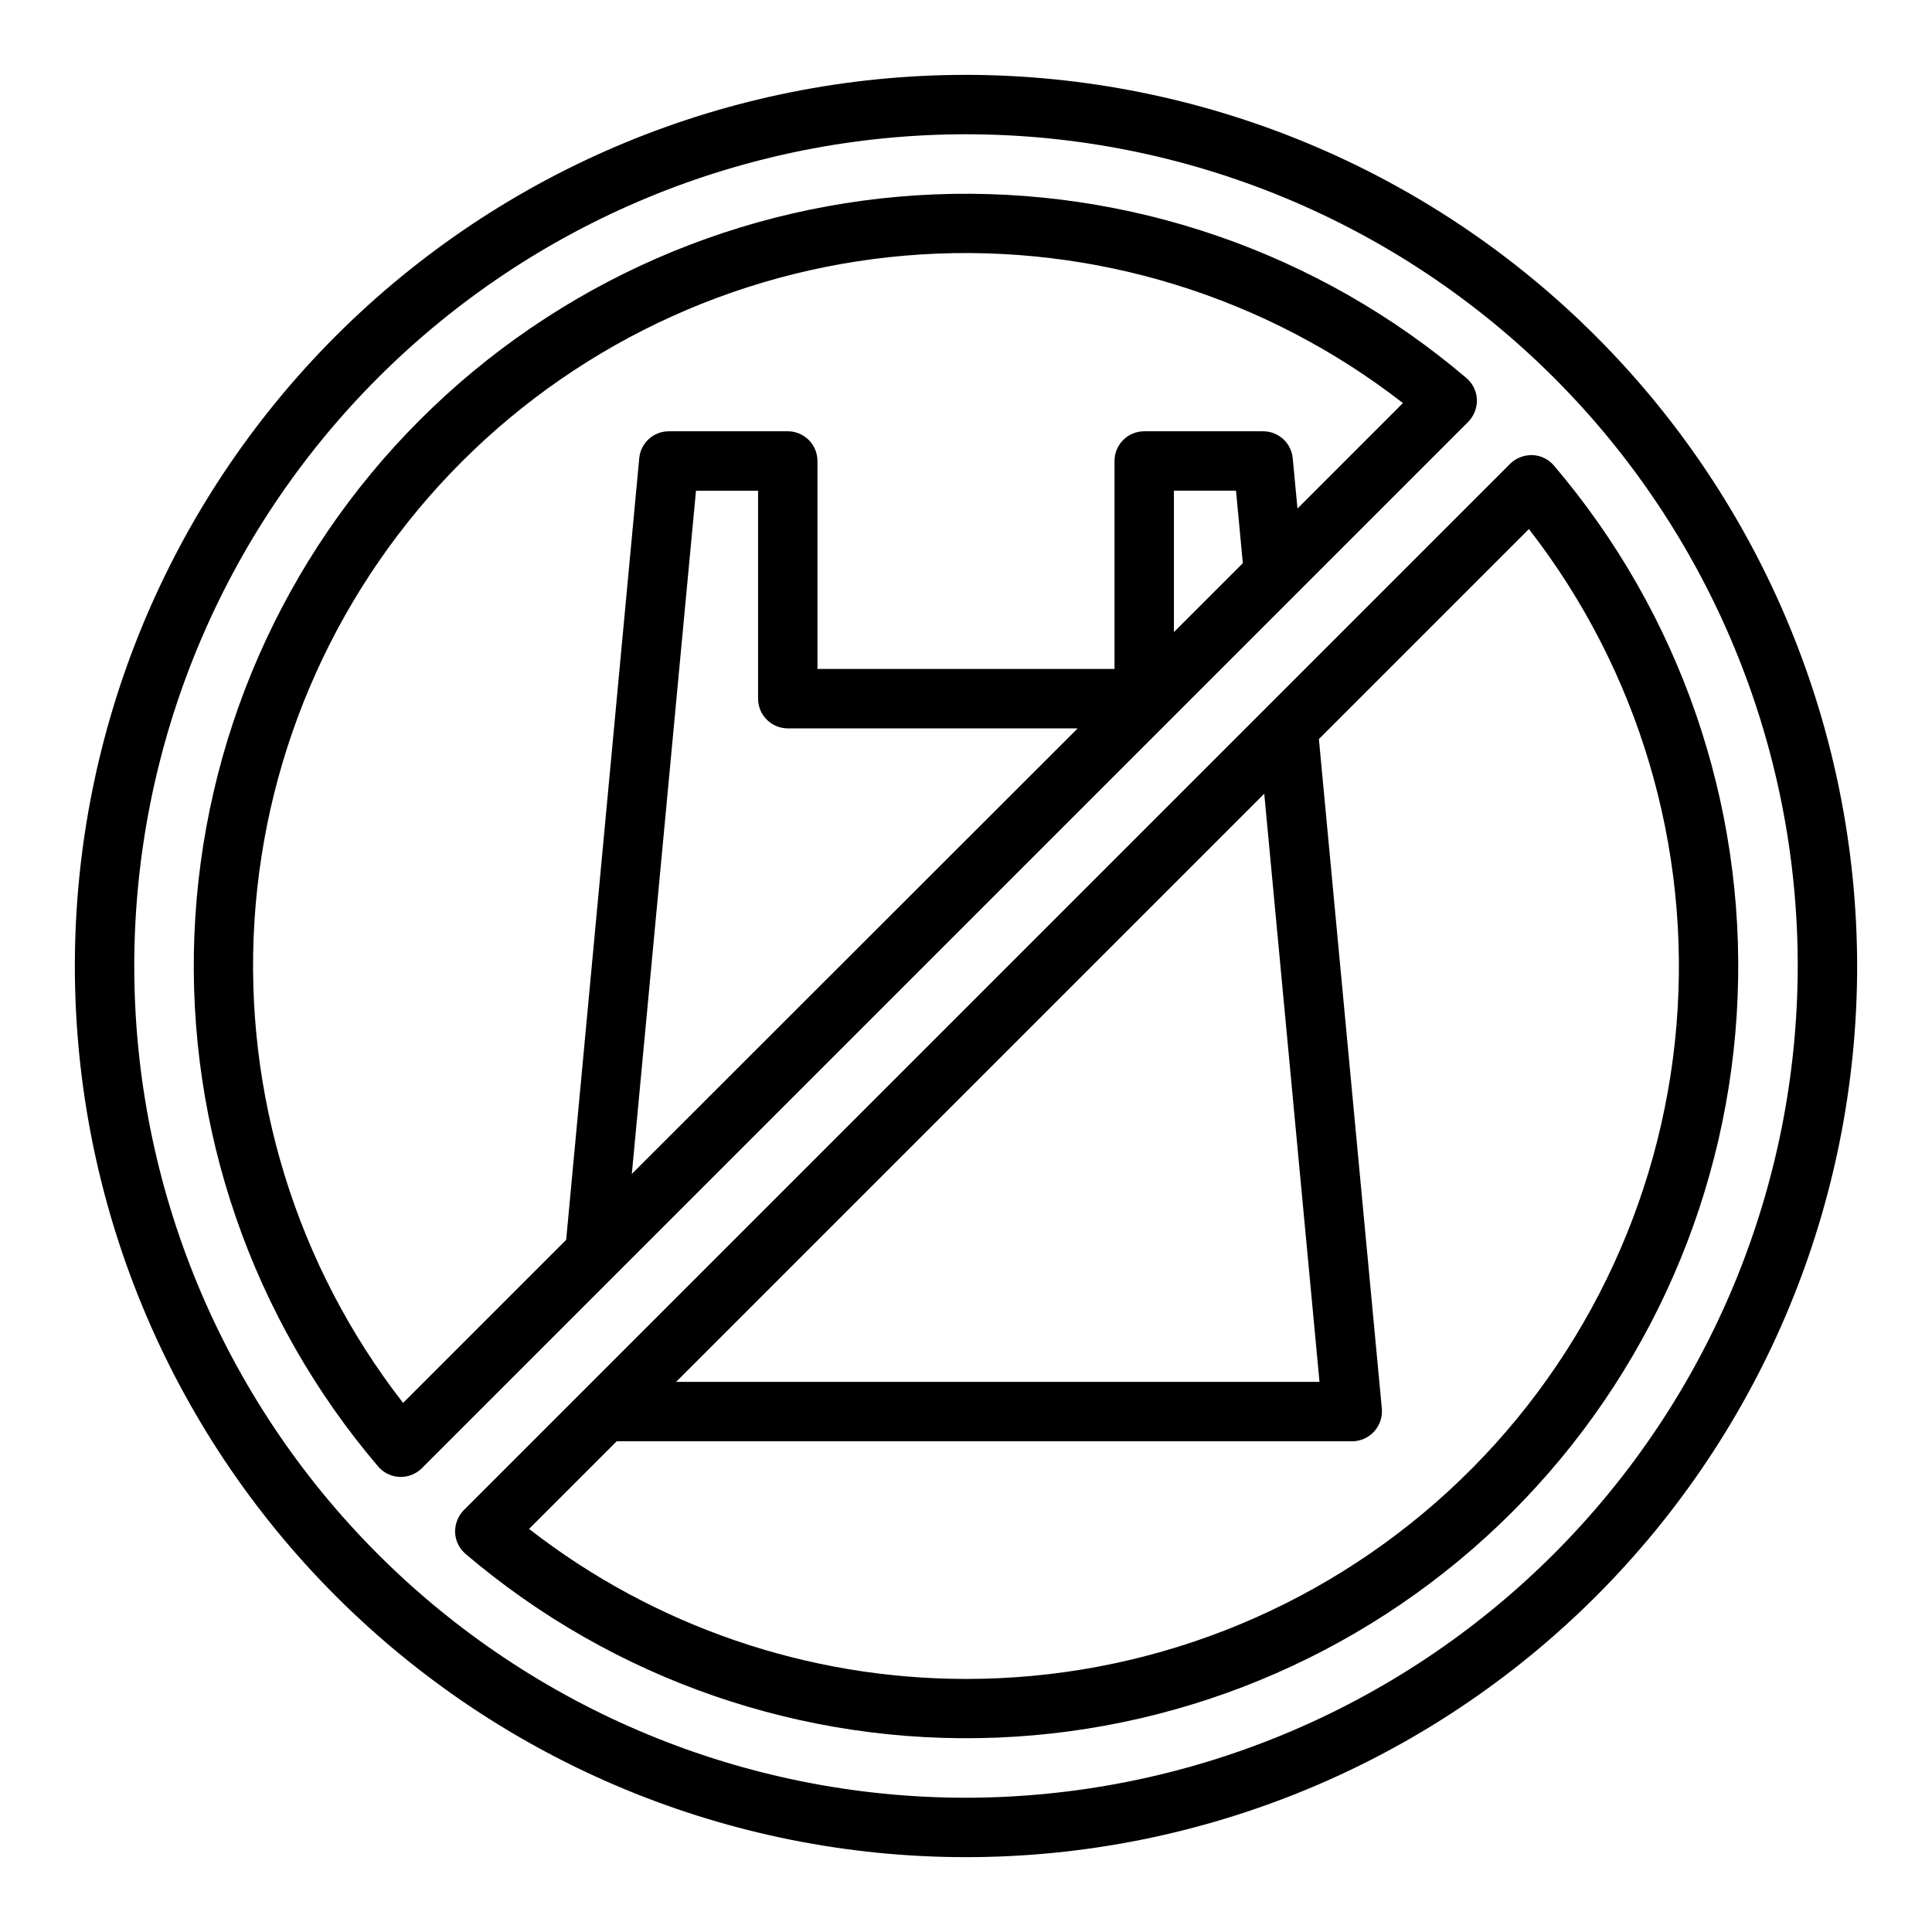
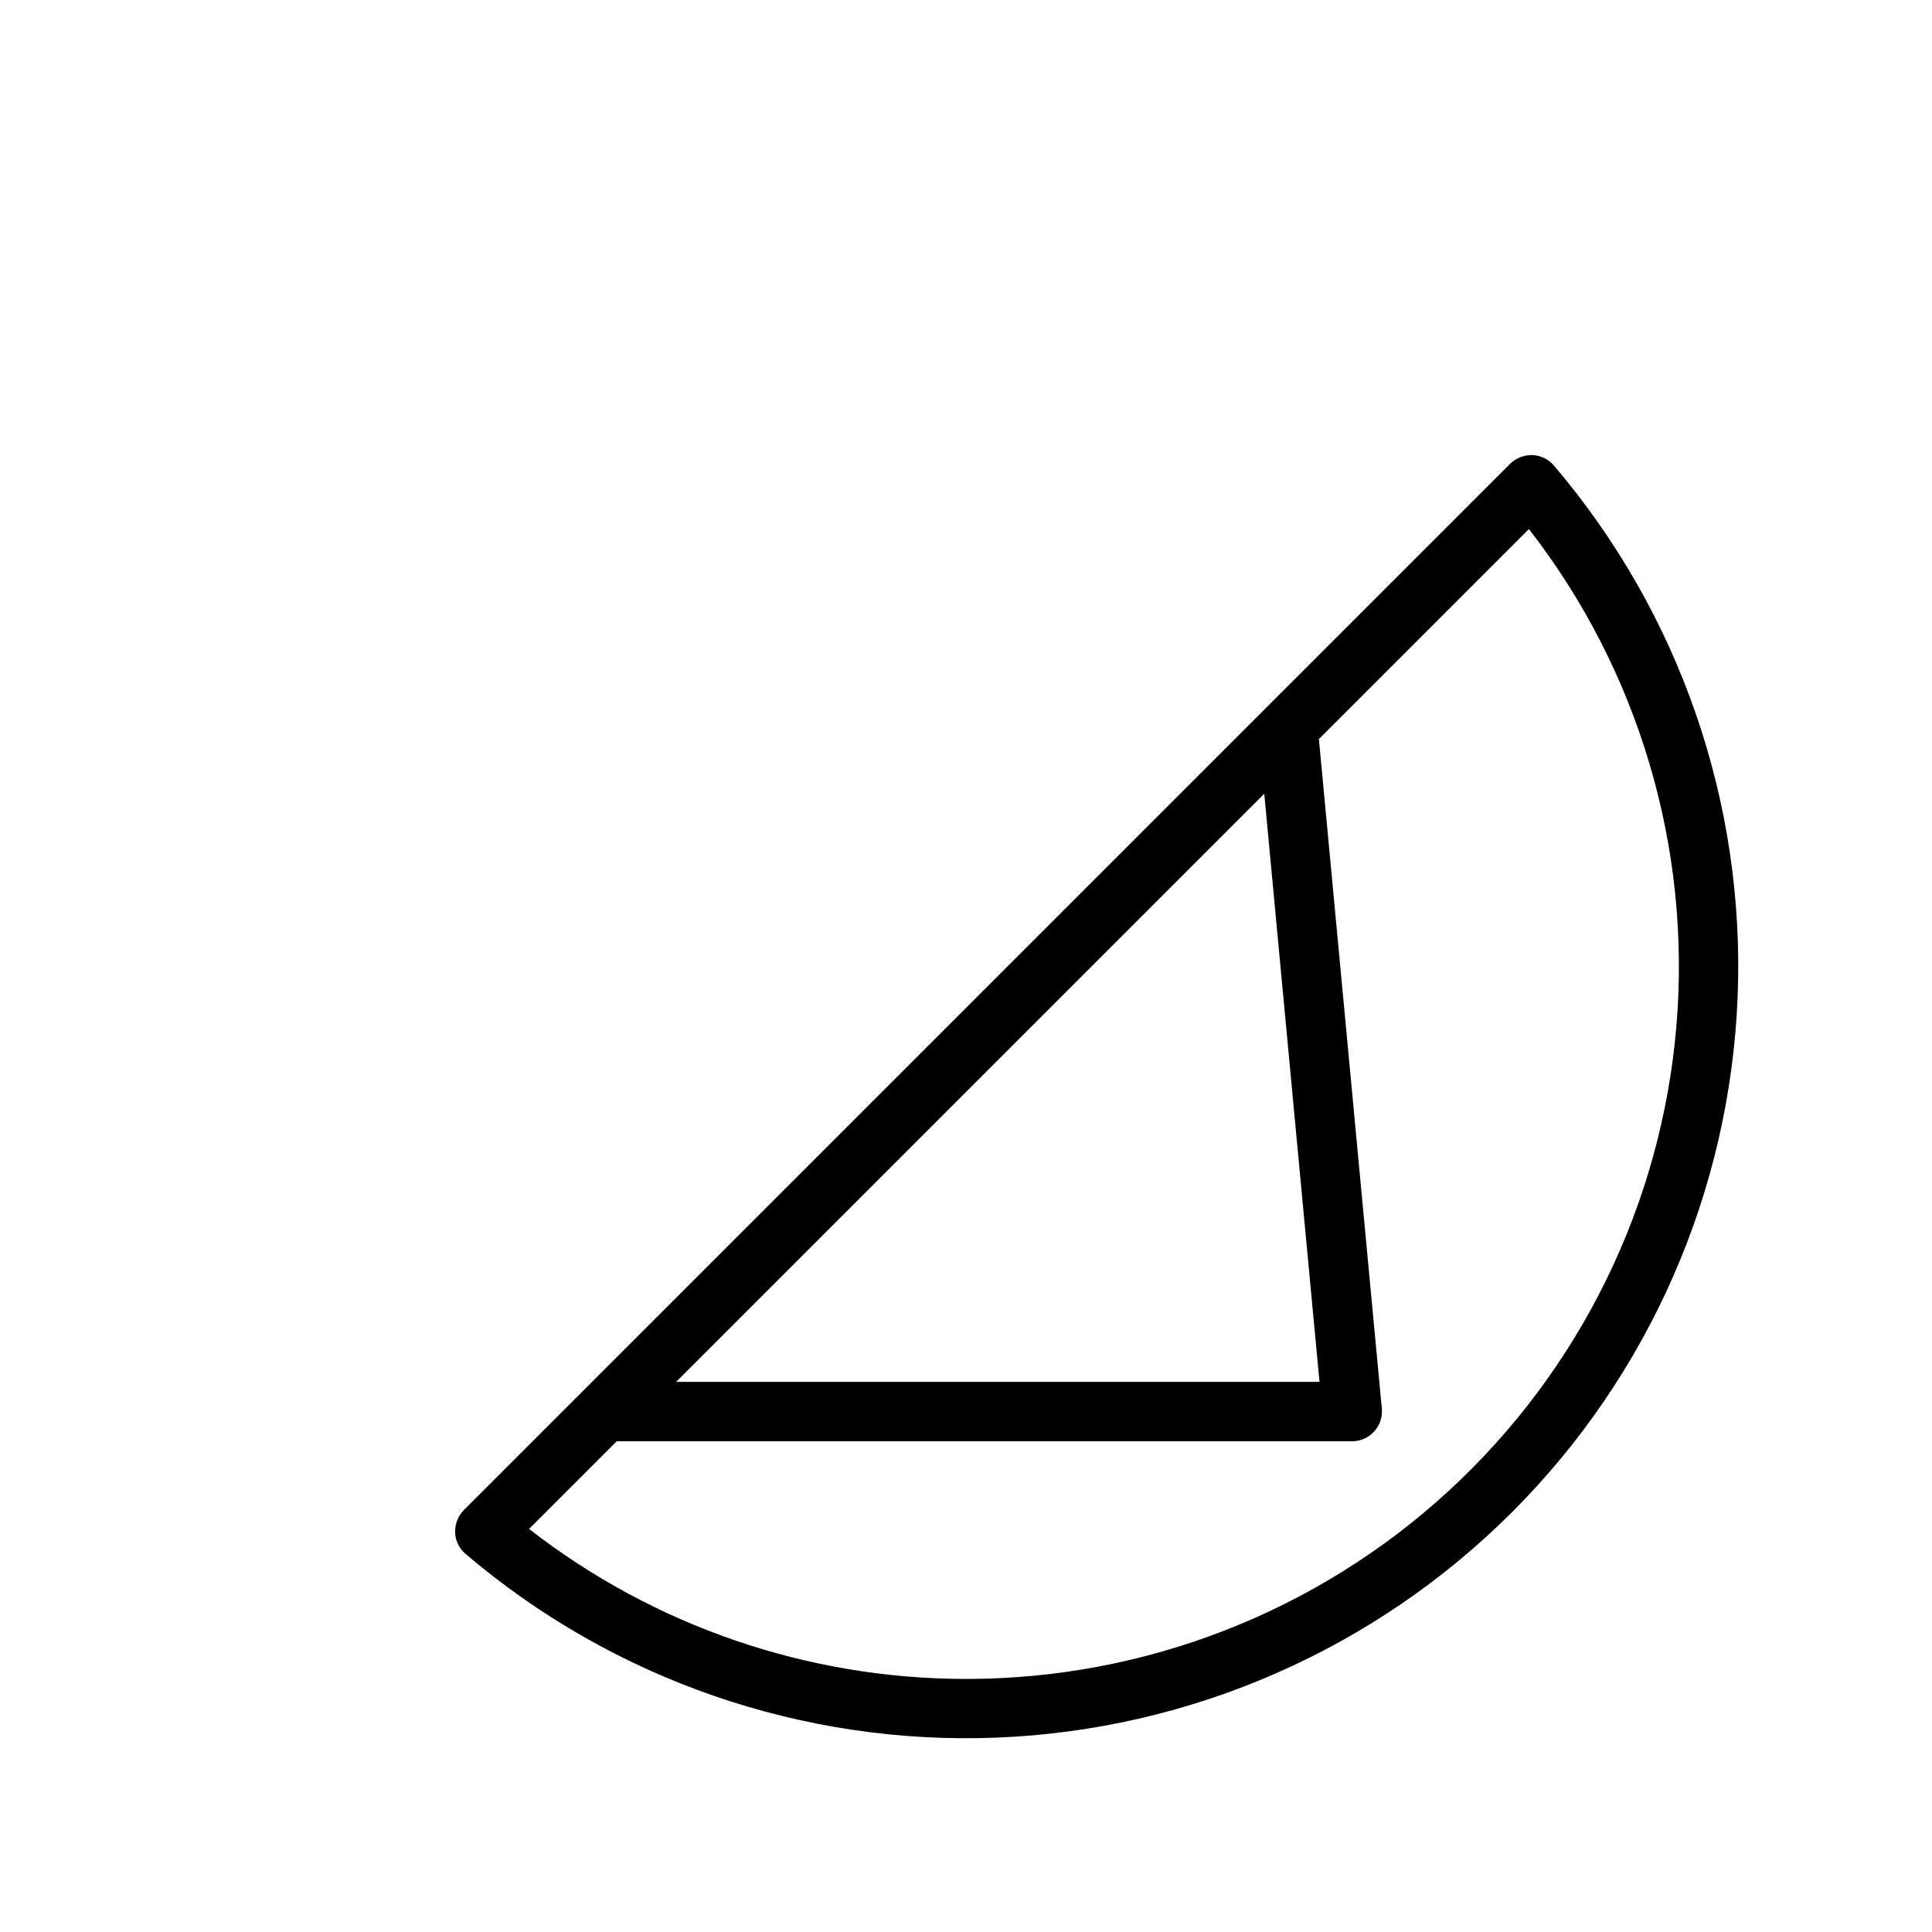
<svg xmlns="http://www.w3.org/2000/svg" fill="#000000" width="800px" height="800px" version="1.1" viewBox="144 144 512 512">
  <g>
-     <path d="m400 163.84c-62.637 0-122.7 24.883-166.99 69.172-44.289 44.289-69.172 104.36-69.172 166.99 0 62.633 24.883 122.7 69.172 166.99 44.289 44.289 104.36 69.172 166.99 69.172 62.633 0 122.7-24.883 166.99-69.172 44.289-44.289 69.172-104.36 69.172-166.99-0.078-62.613-24.984-122.64-69.258-166.91-44.27-44.273-104.29-69.18-166.9-69.258zm0 456.58c-58.461 0-114.52-23.223-155.86-64.559-41.336-41.336-64.559-97.398-64.559-155.86 0-58.461 23.223-114.52 64.559-155.86s97.398-64.559 155.86-64.559c58.457 0 114.52 23.223 155.86 64.559 41.336 41.336 64.559 97.398 64.559 155.86-0.062 58.438-23.305 114.46-64.629 155.79-41.32 41.324-97.348 64.566-155.79 64.629z" />
    <path d="m555.79 267.36c-1.422-1.668-3.477-2.668-5.668-2.754-2.195-0.062-4.32 0.762-5.902 2.281l-277.33 277.33c-1.52 1.582-2.344 3.707-2.281 5.902 0.086 2.191 1.086 4.246 2.754 5.668 39.156 33.363 89.445 50.75 140.84 48.699 51.402-2.051 100.14-23.391 136.52-59.766s57.715-85.117 59.766-136.52c2.051-51.398-15.336-101.69-48.699-140.84zm-76.75 86.984 14.641 155.87h-170.51zm-79.035 234.59c-41.949 0-82.695-13.992-115.8-39.754l23.223-23.223h194.91c2.207-0.012 4.312-0.945 5.805-2.574s2.242-3.805 2.066-6.004l-16.688-177.52 55.656-55.656h-0.004c29.082 37.406 43.039 84.379 39.102 131.6-3.938 47.215-25.484 91.227-60.359 123.3s-80.535 49.859-127.91 49.832z" />
-     <path d="m532.64 244.21c-39.156-33.363-89.445-50.75-140.84-48.699-51.402 2.051-100.14 23.391-136.52 59.766s-57.715 85.117-59.766 136.52c-2.051 51.398 15.336 101.69 48.699 140.84 1.422 1.668 3.477 2.668 5.668 2.758h0.316c2.09 0.004 4.098-0.816 5.586-2.285l277.33-277.33c1.523-1.582 2.344-3.707 2.285-5.902-0.09-2.191-1.09-4.246-2.758-5.668zm-221.2 210.89 17.004-181.05h16.453v55.105-0.004c0 2.09 0.828 4.094 2.305 5.566 1.477 1.477 3.481 2.309 5.566 2.309h76.832zm143.66-143.59v-37.469h16.453l1.812 19.207zm32.746-32.746-1.258-13.305c-0.367-4.066-3.785-7.18-7.871-7.164h-31.488c-4.348 0-7.871 3.527-7.871 7.875v55.105l-78.723-0.004v-55.102c0-2.09-0.828-4.09-2.305-5.566-1.477-1.477-3.477-2.309-5.566-2.309h-31.488c-4.086-0.016-7.504 3.098-7.871 7.164l-19.363 207.11-43.219 43.219c-28.246-36.332-42.254-81.723-39.391-127.65 2.867-45.93 22.402-89.23 54.941-121.77s75.84-52.074 121.77-54.941c45.93-2.863 91.32 11.145 127.65 39.391z" />
  </g>
</svg>